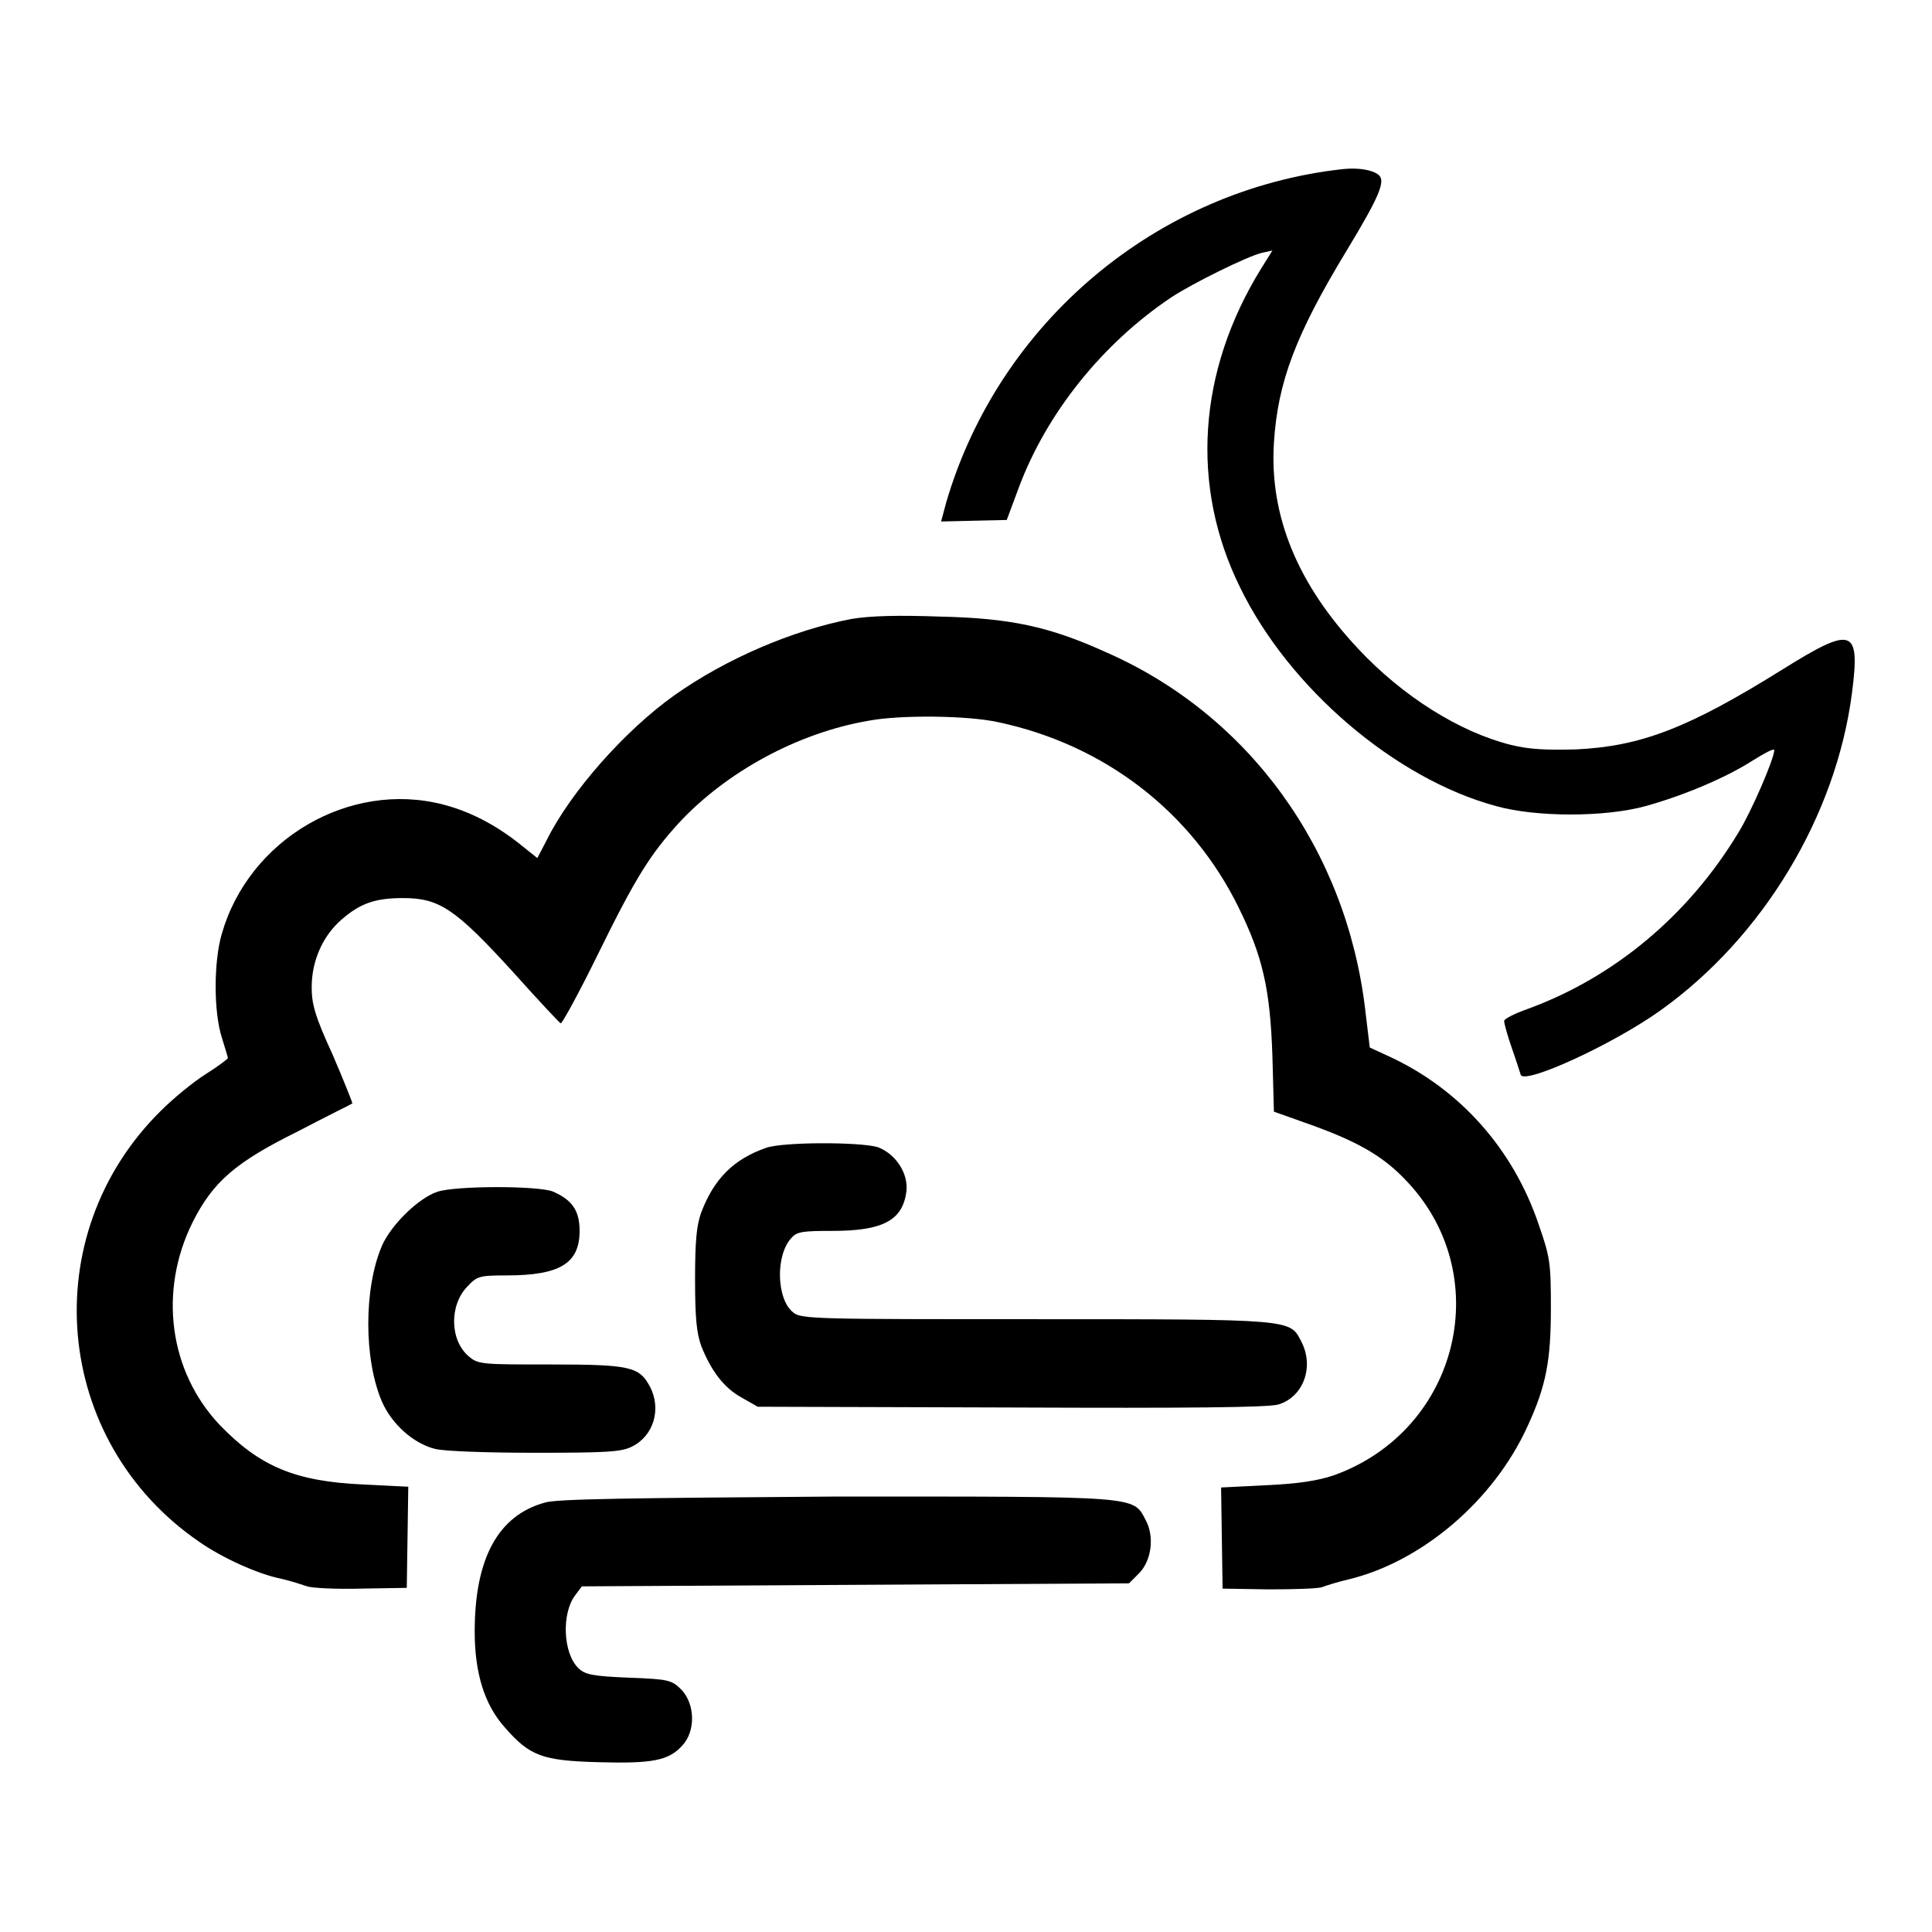
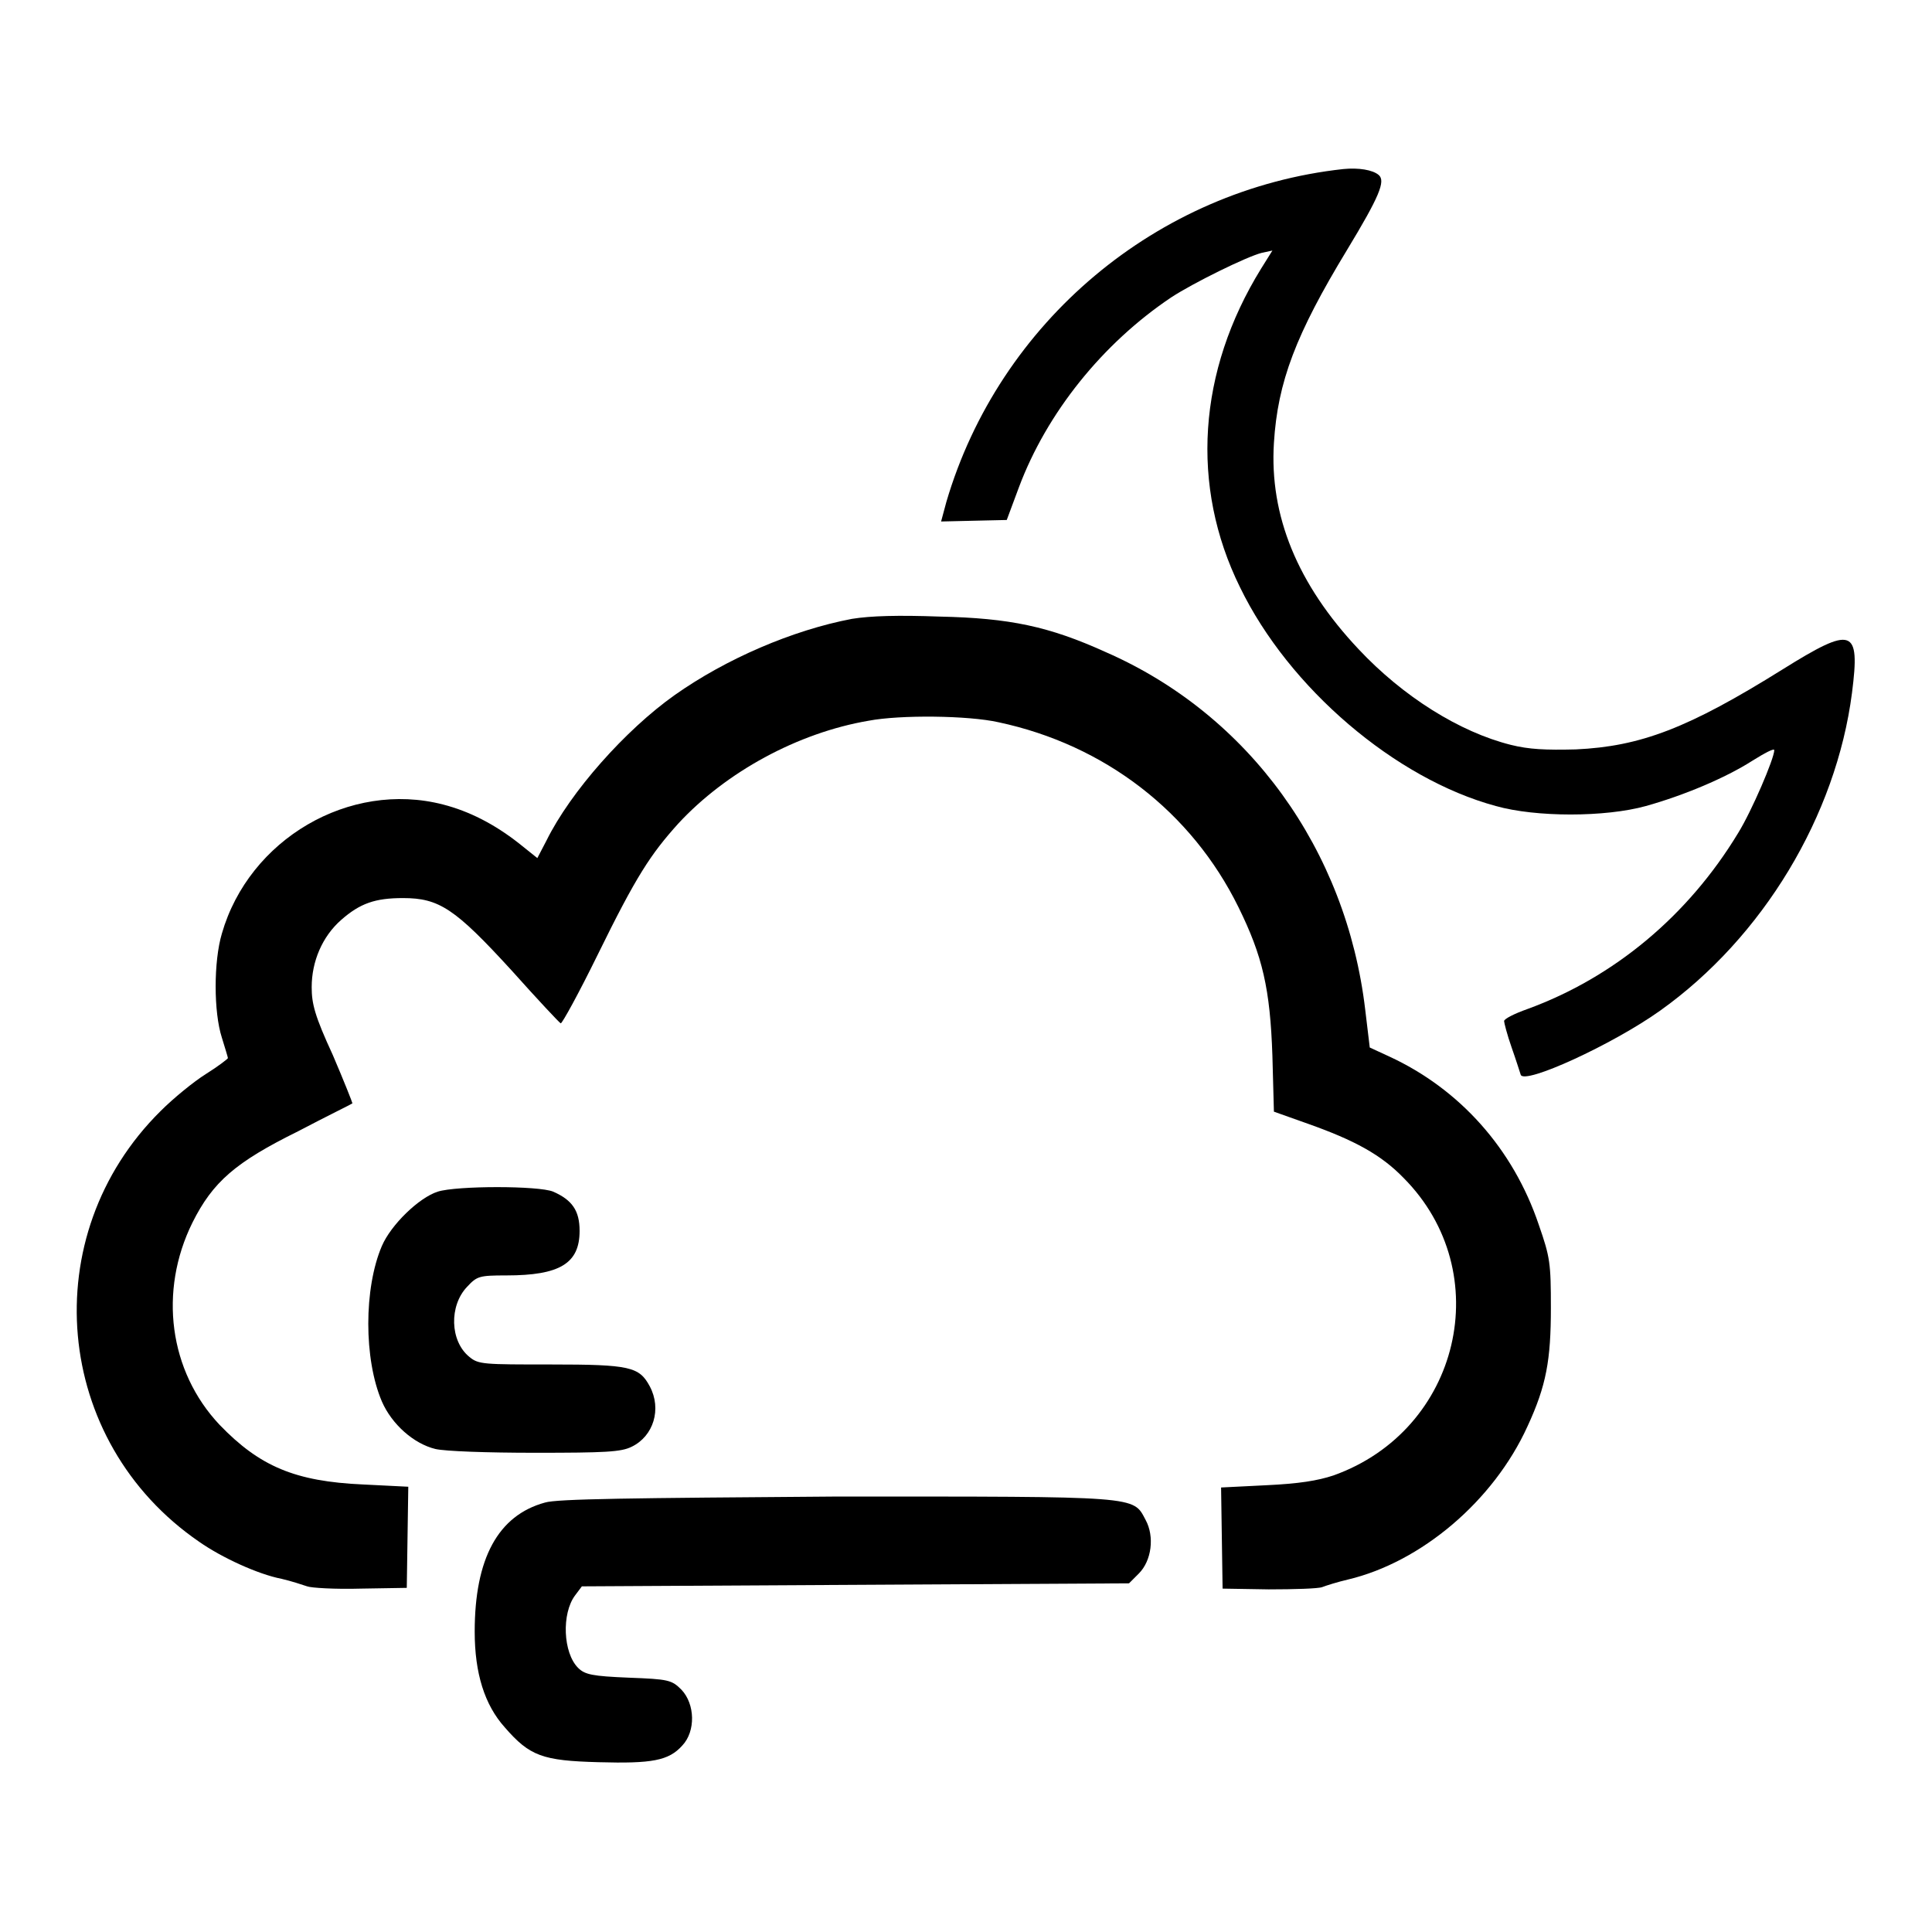
<svg xmlns="http://www.w3.org/2000/svg" version="1.1" x="0px" y="0px" viewBox="0 0 256 256" enable-background="new 0 0 256 256" xml:space="preserve">
  <g>
    <g>
      <g>
        <path fill="#000000" d="M178,22.4c-24.7,2.7-45.6,20.3-52.6,44.1l-0.7,2.6L129,69l4.4-0.1l1.6-4.3c3.7-9.9,11.1-19.1,20.2-25.2c2.9-1.9,10-5.4,12-5.9l1.4-0.3l-1.5,2.4c-8.4,13.6-9.4,28.8-2.8,42.2c6.5,13.4,20.6,25.4,33.9,29c5.3,1.5,14.5,1.5,19.9,0c5-1.4,10.5-3.7,14.1-6c1.6-1,2.9-1.7,2.9-1.4c0,1.1-3,8.1-4.8,11c-6.6,10.9-16.4,19.1-27.9,23.3c-1.7,0.6-3.1,1.3-3.1,1.6c0,0.2,0.4,1.8,1,3.5c0.6,1.7,1.1,3.3,1.2,3.6c0.4,1.4,12.2-4,18.5-8.5c13.6-9.7,23.3-25.8,25.4-42.1c1.1-8.6,0.1-8.9-9.2-3.1c-12.5,7.8-18.8,10.2-27.4,10.6c-4,0.1-6.2,0-8.6-0.6C193.4,97,185.9,92.3,180,86c-8.1-8.6-11.8-17.7-11.2-27.3c0.5-8.1,2.9-14.4,9.7-25.6c4.3-7.1,5.1-9.1,4.2-9.9C181.9,22.5,180,22.2,178,22.4z" />
        <path fill="#000000" d="M112.9,82c-7.9,1.5-16.7,5.3-23.5,10.1c-6.5,4.6-13.8,12.8-17,19.3l-1.2,2.3l-2.5-2c-3.2-2.5-6.5-4.2-10-5.1c-12.4-3.2-25.7,4.6-29.3,17.1c-1.1,3.7-1.1,10.4,0,13.8c0.4,1.3,0.8,2.6,0.8,2.7c0,0.1-1.3,1.1-2.9,2.1c-1.6,1-4.3,3.2-6,4.9c-16.7,16.5-14.3,43.8,5.1,57.1c3,2.1,7.8,4.3,10.9,4.9c1.3,0.3,2.8,0.8,3.4,1c0.5,0.2,3.7,0.4,7.1,0.3l6.1-0.1l0.1-6.7l0.1-6.7l-6-0.3c-9-0.4-13.7-2.4-19-7.9c-6.7-7.1-8.1-17.7-3.6-26.8c2.7-5.4,5.7-8,14-12.1c3.8-2,7.1-3.6,7.2-3.7c0-0.1-1.1-2.9-2.6-6.4c-2.4-5.2-2.8-6.8-2.8-9c0-3.4,1.4-6.7,3.9-8.9c2.5-2.2,4.5-2.9,8.2-2.9c4.8,0,6.9,1.4,14.4,9.6c3.4,3.8,6.3,6.9,6.5,7c0.2,0,2.4-4,4.9-9.1c5.1-10.4,7-13.3,10.7-17.4c6.3-6.8,15.8-12,25.2-13.6c4.2-0.8,13.2-0.7,17.2,0.2c14.1,3,25.6,11.9,31.8,24.5c3.2,6.5,4.2,10.8,4.5,19.7l0.2,7.4l4.5,1.6c6.2,2.2,9.7,4.1,12.7,7.2c12.4,12.5,7.5,33.4-9.3,39.4c-2.1,0.7-4.6,1.1-8.9,1.3l-6,0.3l0.1,6.7l0.1,6.7l6.1,0.1c3.4,0,6.6-0.1,7.1-0.3c0.5-0.2,2.1-0.7,3.4-1c9.7-2.3,19.3-10.4,23.8-20.3c2.5-5.4,3.1-8.8,3.1-15.7c0-5.9-0.1-6.7-1.6-11c-3.4-10.1-10.5-18-19.8-22.3l-2.6-1.2l-0.6-5c-2.5-21.2-15.4-39.1-34.4-47.4c-7.5-3.4-12.7-4.5-22-4.7C119,81.5,115.4,81.6,112.9,82z" />
-         <path fill="#000000" d="M101.5,152.1c-4.3,1.5-6.9,4.1-8.6,8.6c-0.6,1.7-0.8,3.7-0.8,8.8c0,5.1,0.2,7.1,0.8,8.8c1.3,3.3,3,5.6,5.4,6.9l2.1,1.2l33.6,0.1c23.5,0.1,34.1,0,35.4-0.4c3.3-1,4.8-5,3-8.4c-1.5-2.9-1.1-2.9-35.2-2.9c-28.8,0-31.1,0-32.1-0.9c-2.2-1.7-2.4-7.6-0.2-9.9c0.7-0.8,1.5-0.9,5.4-0.9c6.7,0,9.3-1.4,9.8-5.2c0.3-2.4-1.4-5-3.8-5.9C113.9,151.3,103.7,151.3,101.5,152.1z" />
        <path fill="#000000" d="M58,157.9c-2.5,0.8-6.2,4.4-7.4,7.2c-2.4,5.6-2.4,15,0,20.6c1.3,3,4.2,5.6,7.1,6.3c1.3,0.3,6.8,0.5,13.2,0.5c9.3,0,11.4-0.1,12.8-0.8c2.9-1.4,4-5,2.4-8c-1.4-2.6-2.6-2.9-13.1-2.9c-8.9,0-9.6,0-10.8-1c-2.6-2.1-2.7-6.8-0.3-9.3c1.3-1.4,1.6-1.5,5.2-1.5c7.1,0,9.7-1.6,9.7-5.9c0-2.7-1-4.1-3.5-5.2C71.4,157.1,60.5,157.1,58,157.9z" />
        <path fill="#000000" d="M72.2,199.1c-6.2,1.7-9.3,7.4-9.3,17.1c0,5.5,1.3,9.7,4,12.7c3.3,3.8,5,4.4,12.4,4.6c7.1,0.2,9.3-0.2,11.1-2.2c1.8-1.9,1.7-5.5-0.1-7.4c-1.3-1.3-1.7-1.4-7-1.6c-4.8-0.2-5.8-0.4-6.7-1.3c-2-2-2.2-7.2-0.4-9.6l0.9-1.2l36.2-0.2l36.3-0.2l1.3-1.3c1.7-1.7,2.1-4.9,0.9-7.1c-1.7-3.2-0.6-3.1-41-3.1C83.6,198.5,73.8,198.6,72.2,199.1z" />
      </g>
    </g>
  </g>
</svg>